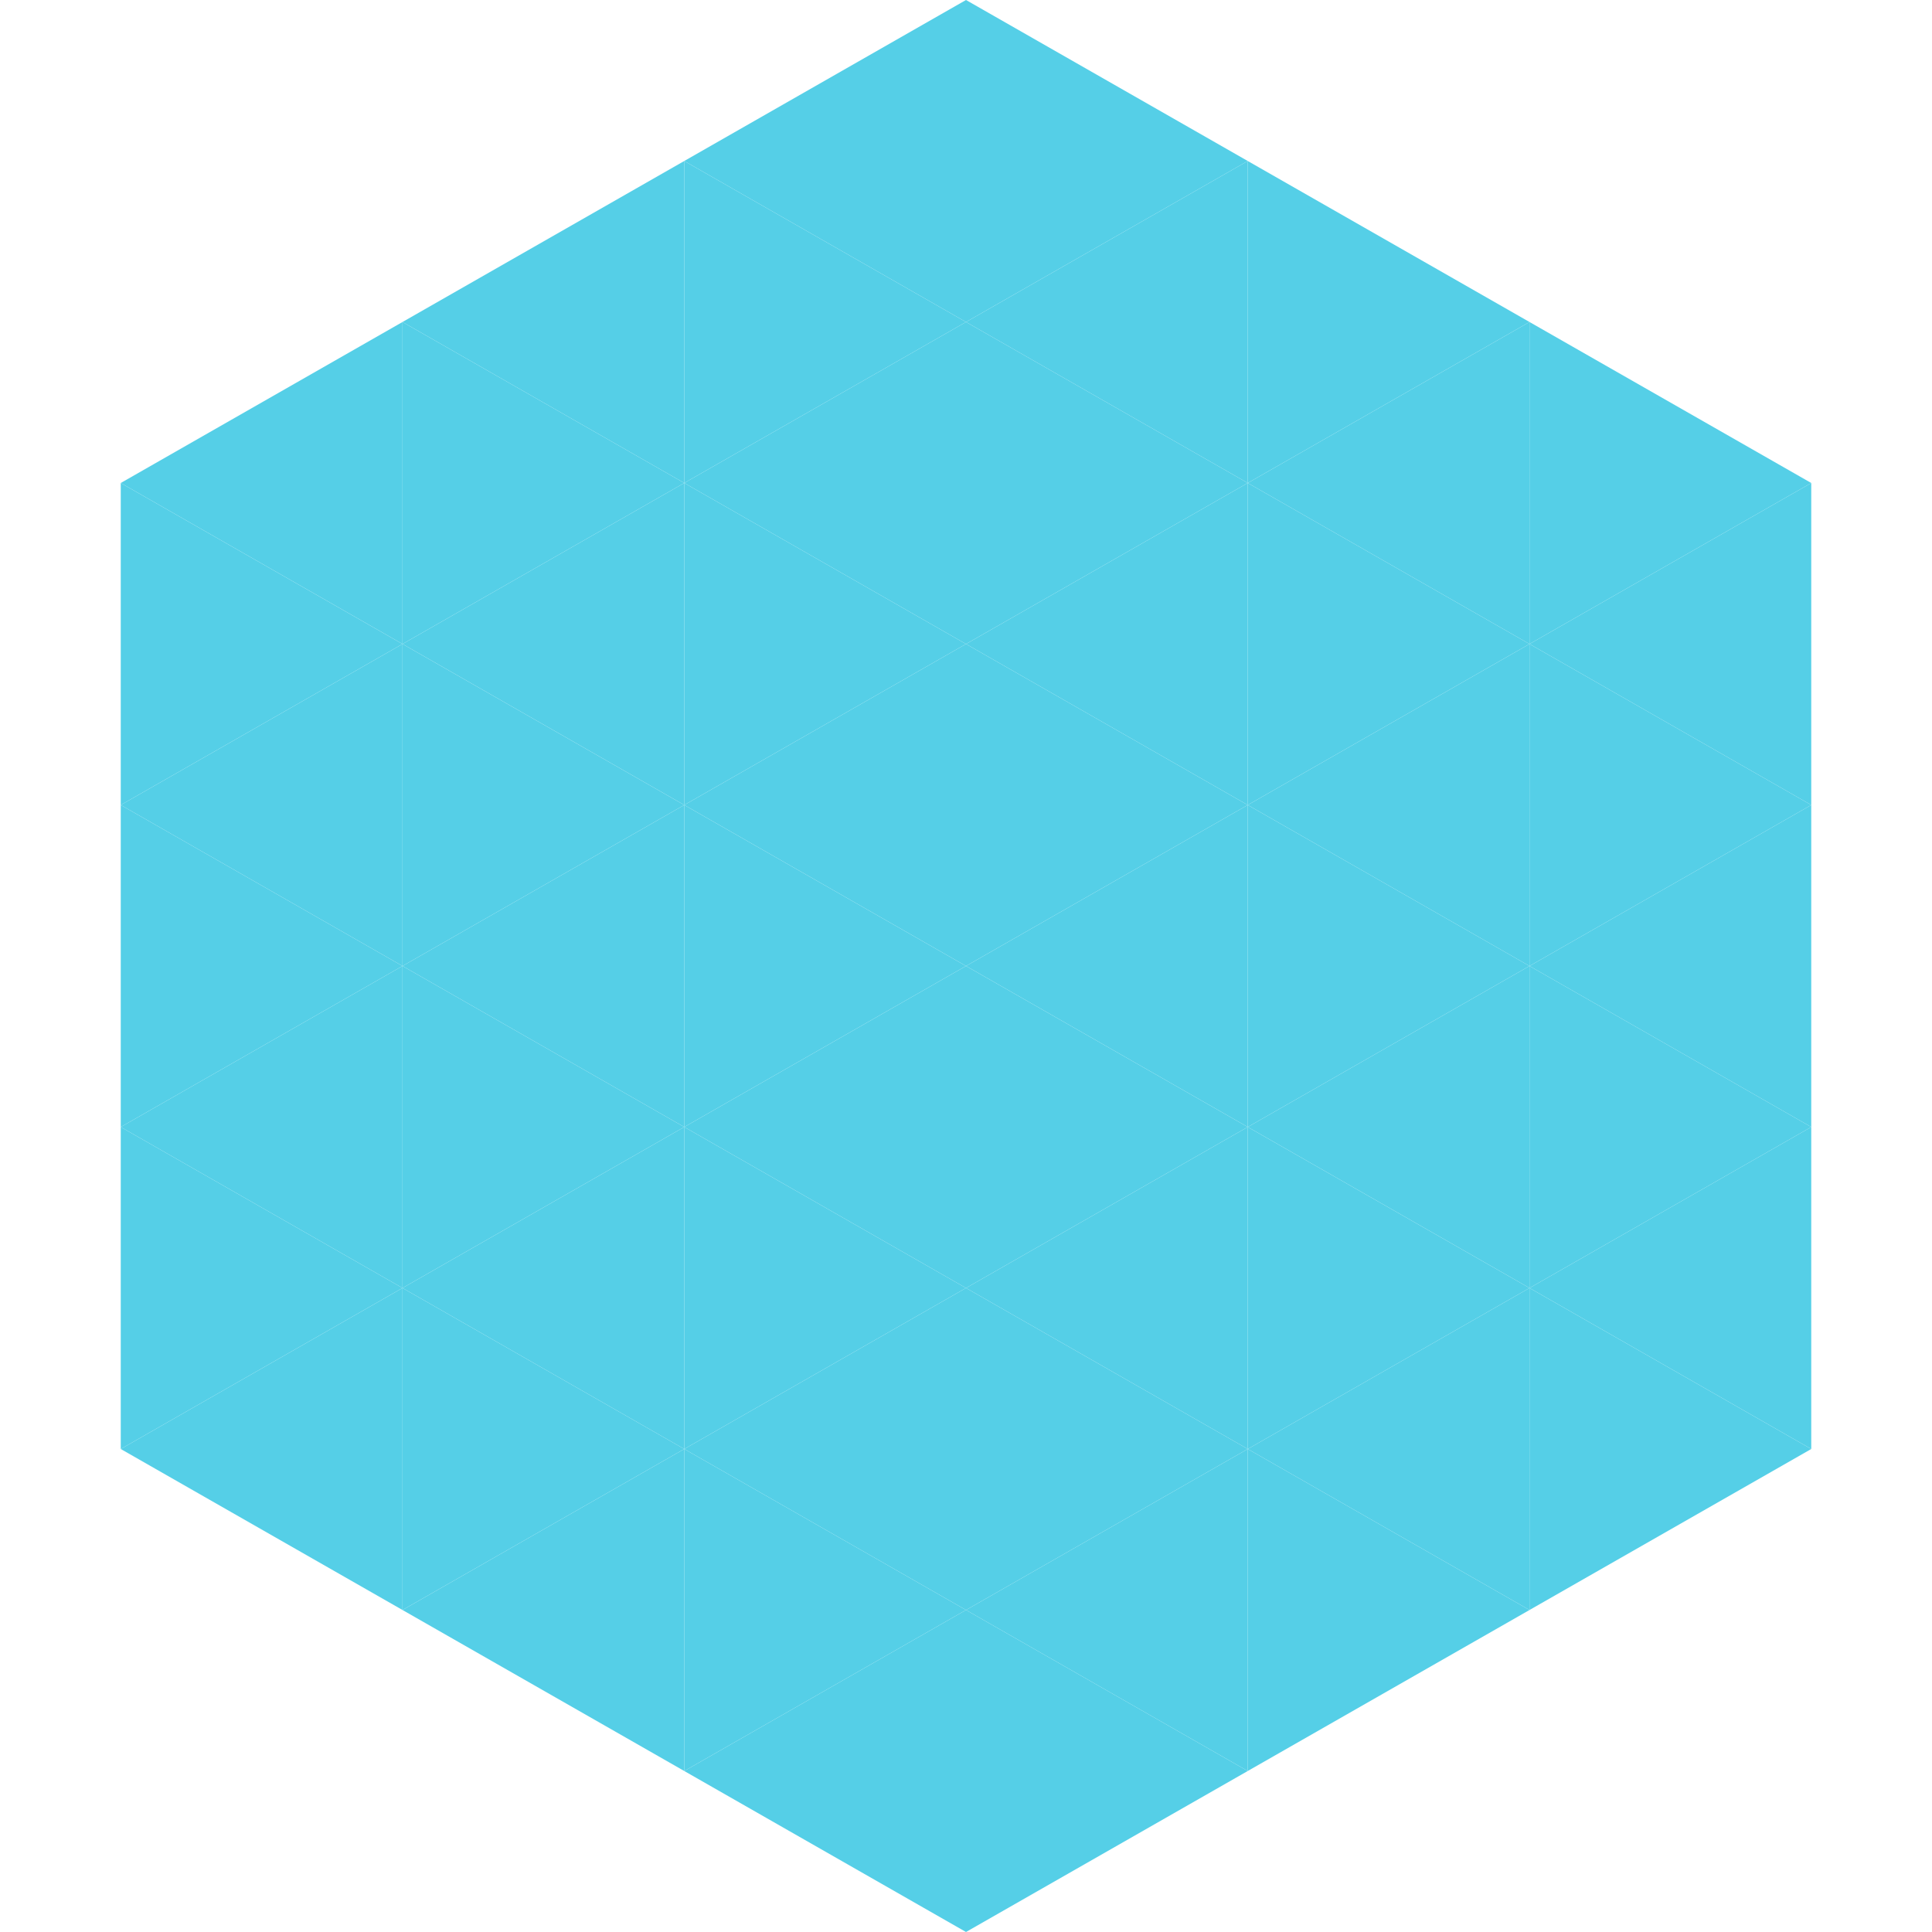
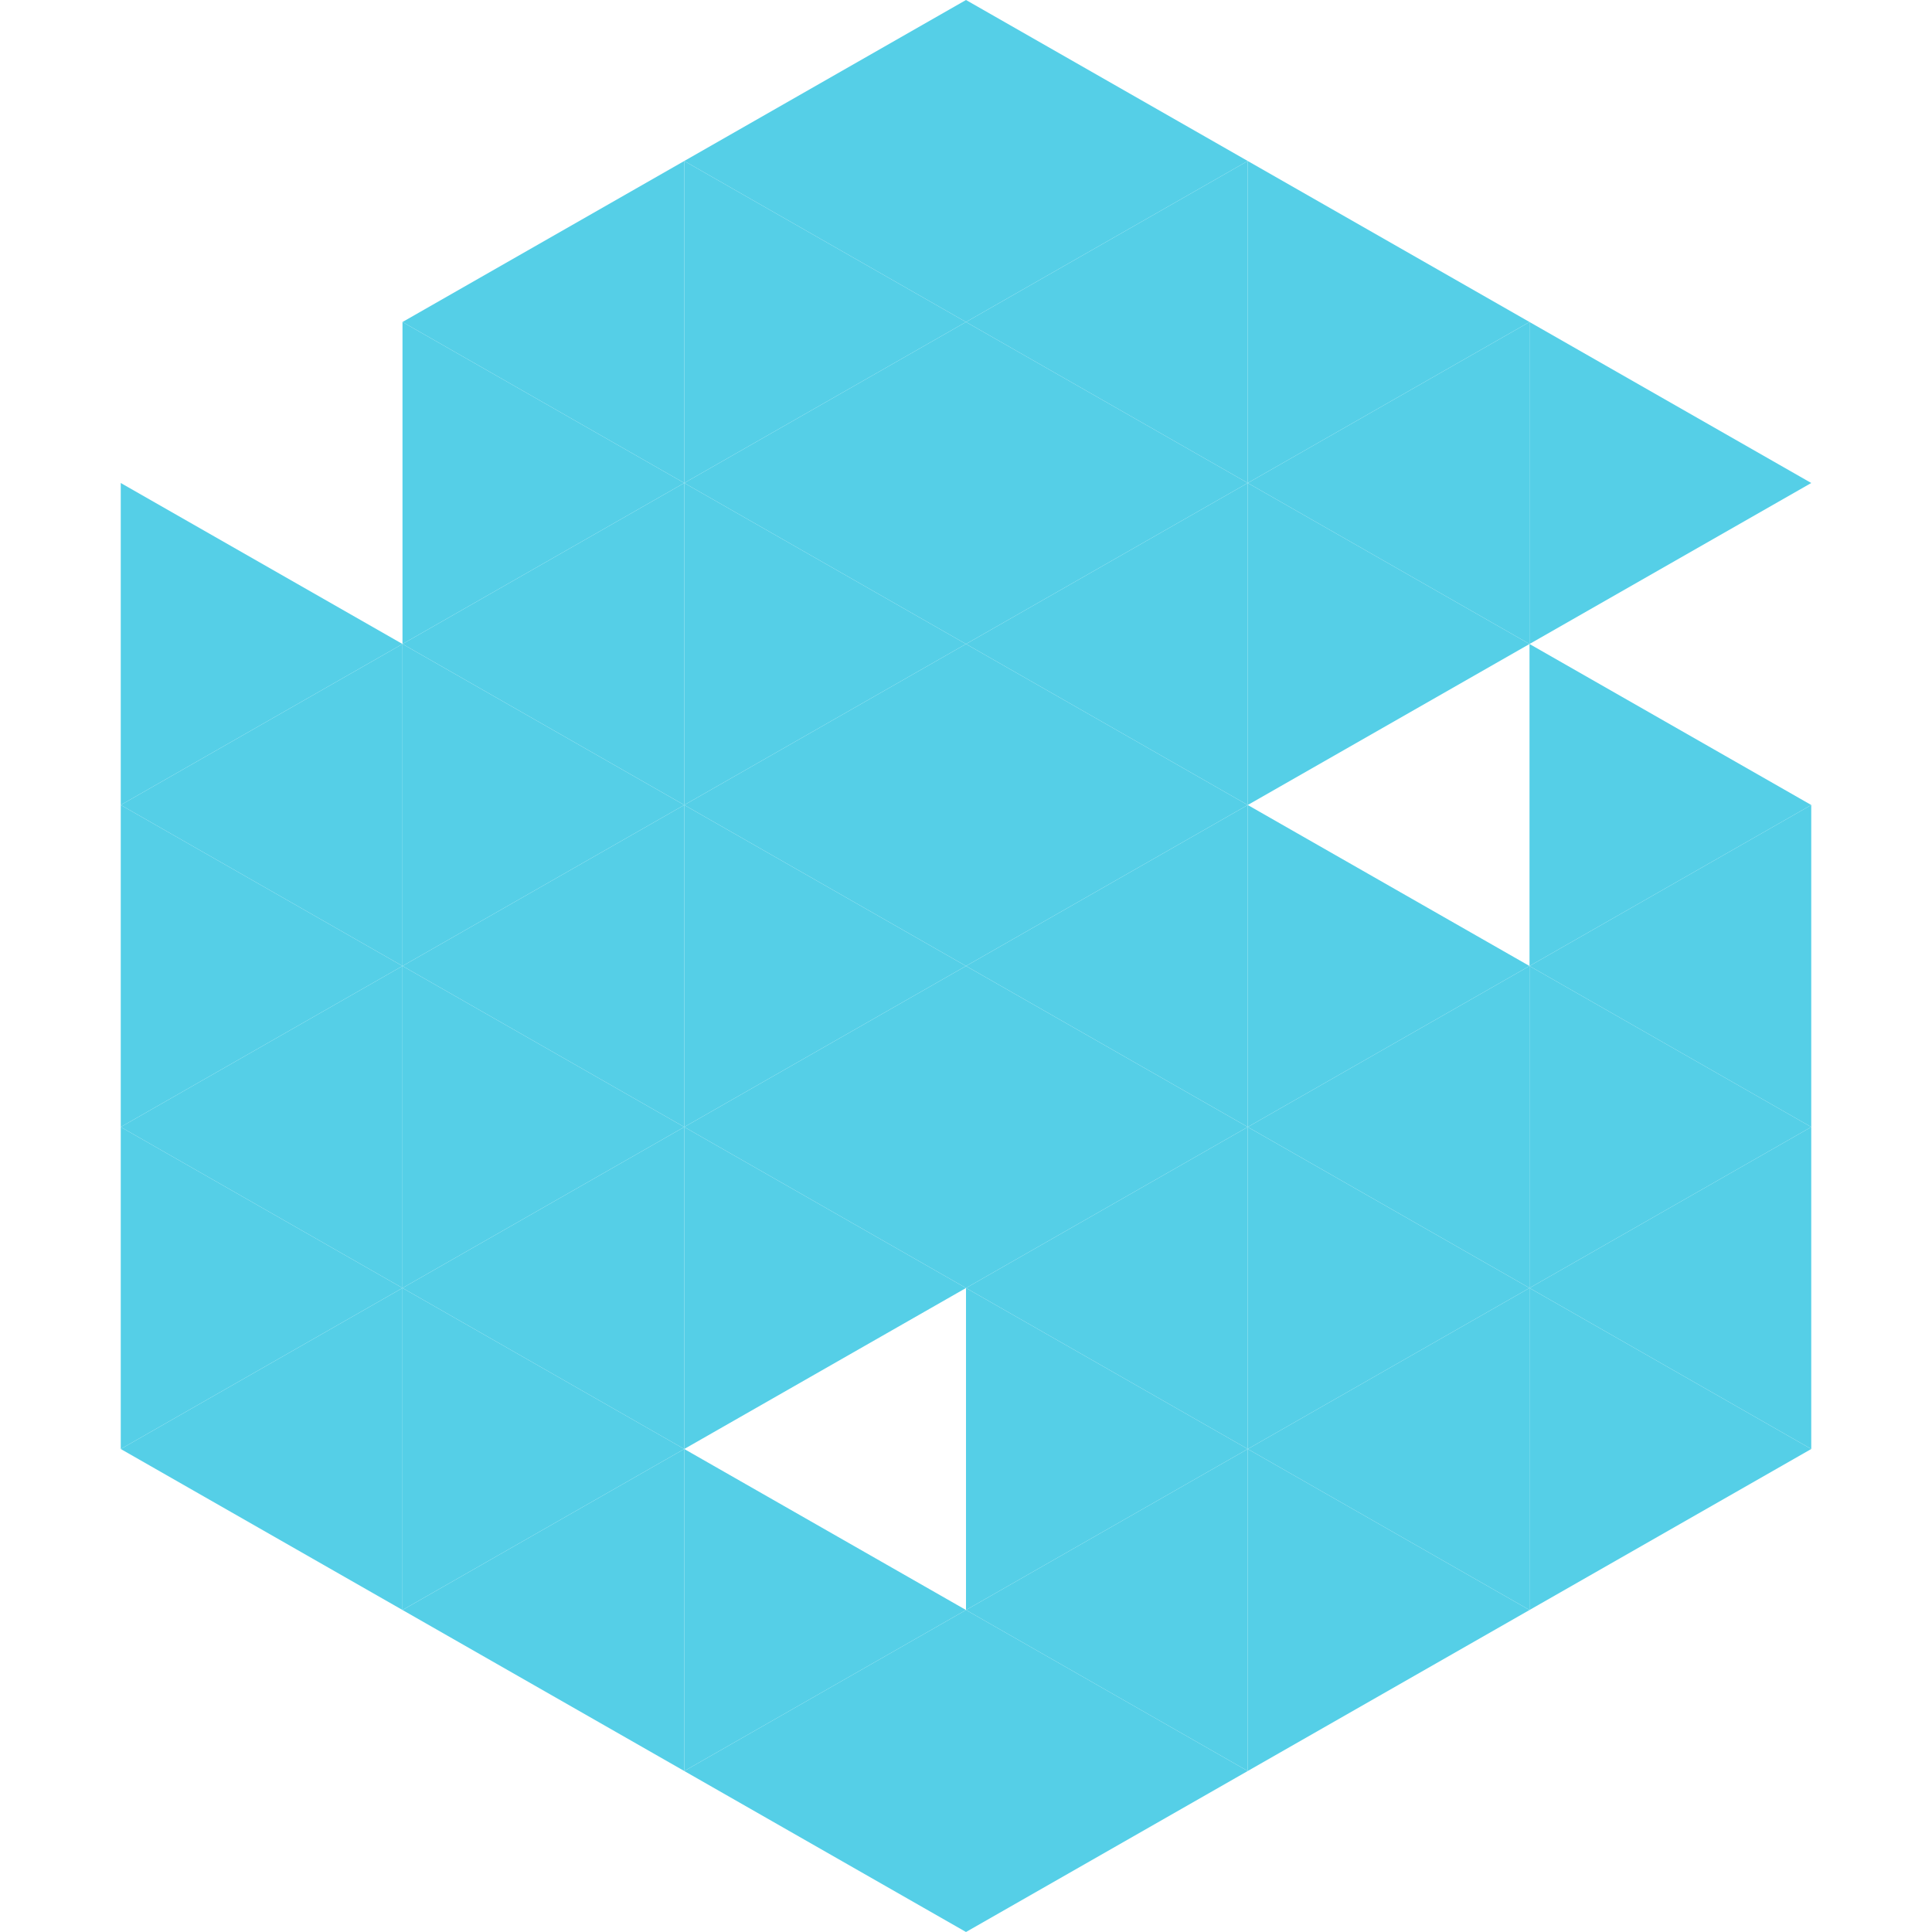
<svg xmlns="http://www.w3.org/2000/svg" width="240" height="240">
-   <polygon points="50,40 15,60 50,80" style="fill:rgb(85,207,231)" />
  <polygon points="190,40 225,60 190,80" style="fill:rgb(85,207,231)" />
  <polygon points="15,60 50,80 15,100" style="fill:rgb(85,207,231)" />
-   <polygon points="225,60 190,80 225,100" style="fill:rgb(85,207,231)" />
  <polygon points="50,80 15,100 50,120" style="fill:rgb(85,207,231)" />
  <polygon points="190,80 225,100 190,120" style="fill:rgb(85,207,231)" />
  <polygon points="15,100 50,120 15,140" style="fill:rgb(85,207,231)" />
  <polygon points="225,100 190,120 225,140" style="fill:rgb(85,207,231)" />
  <polygon points="50,120 15,140 50,160" style="fill:rgb(85,207,231)" />
  <polygon points="190,120 225,140 190,160" style="fill:rgb(85,207,231)" />
  <polygon points="15,140 50,160 15,180" style="fill:rgb(85,207,231)" />
  <polygon points="225,140 190,160 225,180" style="fill:rgb(85,207,231)" />
  <polygon points="50,160 15,180 50,200" style="fill:rgb(85,207,231)" />
  <polygon points="190,160 225,180 190,200" style="fill:rgb(85,207,231)" />
-   <polygon points="15,180 50,200 15,220" style="fill:rgb(255,255,255); fill-opacity:0" />
  <polygon points="225,180 190,200 225,220" style="fill:rgb(255,255,255); fill-opacity:0" />
  <polygon points="50,0 85,20 50,40" style="fill:rgb(255,255,255); fill-opacity:0" />
  <polygon points="190,0 155,20 190,40" style="fill:rgb(255,255,255); fill-opacity:0" />
  <polygon points="85,20 50,40 85,60" style="fill:rgb(85,207,231)" />
  <polygon points="155,20 190,40 155,60" style="fill:rgb(85,207,231)" />
  <polygon points="50,40 85,60 50,80" style="fill:rgb(85,207,231)" />
  <polygon points="190,40 155,60 190,80" style="fill:rgb(85,207,231)" />
  <polygon points="85,60 50,80 85,100" style="fill:rgb(85,207,231)" />
  <polygon points="155,60 190,80 155,100" style="fill:rgb(85,207,231)" />
  <polygon points="50,80 85,100 50,120" style="fill:rgb(85,207,231)" />
-   <polygon points="190,80 155,100 190,120" style="fill:rgb(85,207,231)" />
  <polygon points="85,100 50,120 85,140" style="fill:rgb(85,207,231)" />
  <polygon points="155,100 190,120 155,140" style="fill:rgb(85,207,231)" />
  <polygon points="50,120 85,140 50,160" style="fill:rgb(85,207,231)" />
  <polygon points="190,120 155,140 190,160" style="fill:rgb(85,207,231)" />
  <polygon points="85,140 50,160 85,180" style="fill:rgb(85,207,231)" />
  <polygon points="155,140 190,160 155,180" style="fill:rgb(85,207,231)" />
  <polygon points="50,160 85,180 50,200" style="fill:rgb(85,207,231)" />
  <polygon points="190,160 155,180 190,200" style="fill:rgb(85,207,231)" />
  <polygon points="85,180 50,200 85,220" style="fill:rgb(85,207,231)" />
  <polygon points="155,180 190,200 155,220" style="fill:rgb(85,207,231)" />
  <polygon points="120,0 85,20 120,40" style="fill:rgb(85,207,231)" />
  <polygon points="120,0 155,20 120,40" style="fill:rgb(85,207,231)" />
  <polygon points="85,20 120,40 85,60" style="fill:rgb(85,207,231)" />
  <polygon points="155,20 120,40 155,60" style="fill:rgb(85,207,231)" />
  <polygon points="120,40 85,60 120,80" style="fill:rgb(85,207,231)" />
  <polygon points="120,40 155,60 120,80" style="fill:rgb(85,207,231)" />
  <polygon points="85,60 120,80 85,100" style="fill:rgb(85,207,231)" />
  <polygon points="155,60 120,80 155,100" style="fill:rgb(85,207,231)" />
  <polygon points="120,80 85,100 120,120" style="fill:rgb(85,207,231)" />
  <polygon points="120,80 155,100 120,120" style="fill:rgb(85,207,231)" />
  <polygon points="85,100 120,120 85,140" style="fill:rgb(85,207,231)" />
  <polygon points="155,100 120,120 155,140" style="fill:rgb(85,207,231)" />
  <polygon points="120,120 85,140 120,160" style="fill:rgb(85,207,231)" />
  <polygon points="120,120 155,140 120,160" style="fill:rgb(85,207,231)" />
  <polygon points="85,140 120,160 85,180" style="fill:rgb(85,207,231)" />
  <polygon points="155,140 120,160 155,180" style="fill:rgb(85,207,231)" />
-   <polygon points="120,160 85,180 120,200" style="fill:rgb(85,207,231)" />
  <polygon points="120,160 155,180 120,200" style="fill:rgb(85,207,231)" />
  <polygon points="85,180 120,200 85,220" style="fill:rgb(85,207,231)" />
  <polygon points="155,180 120,200 155,220" style="fill:rgb(85,207,231)" />
  <polygon points="120,200 85,220 120,240" style="fill:rgb(85,207,231)" />
  <polygon points="120,200 155,220 120,240" style="fill:rgb(85,207,231)" />
  <polygon points="85,220 120,240 85,260" style="fill:rgb(255,255,255); fill-opacity:0" />
  <polygon points="155,220 120,240 155,260" style="fill:rgb(255,255,255); fill-opacity:0" />
</svg>